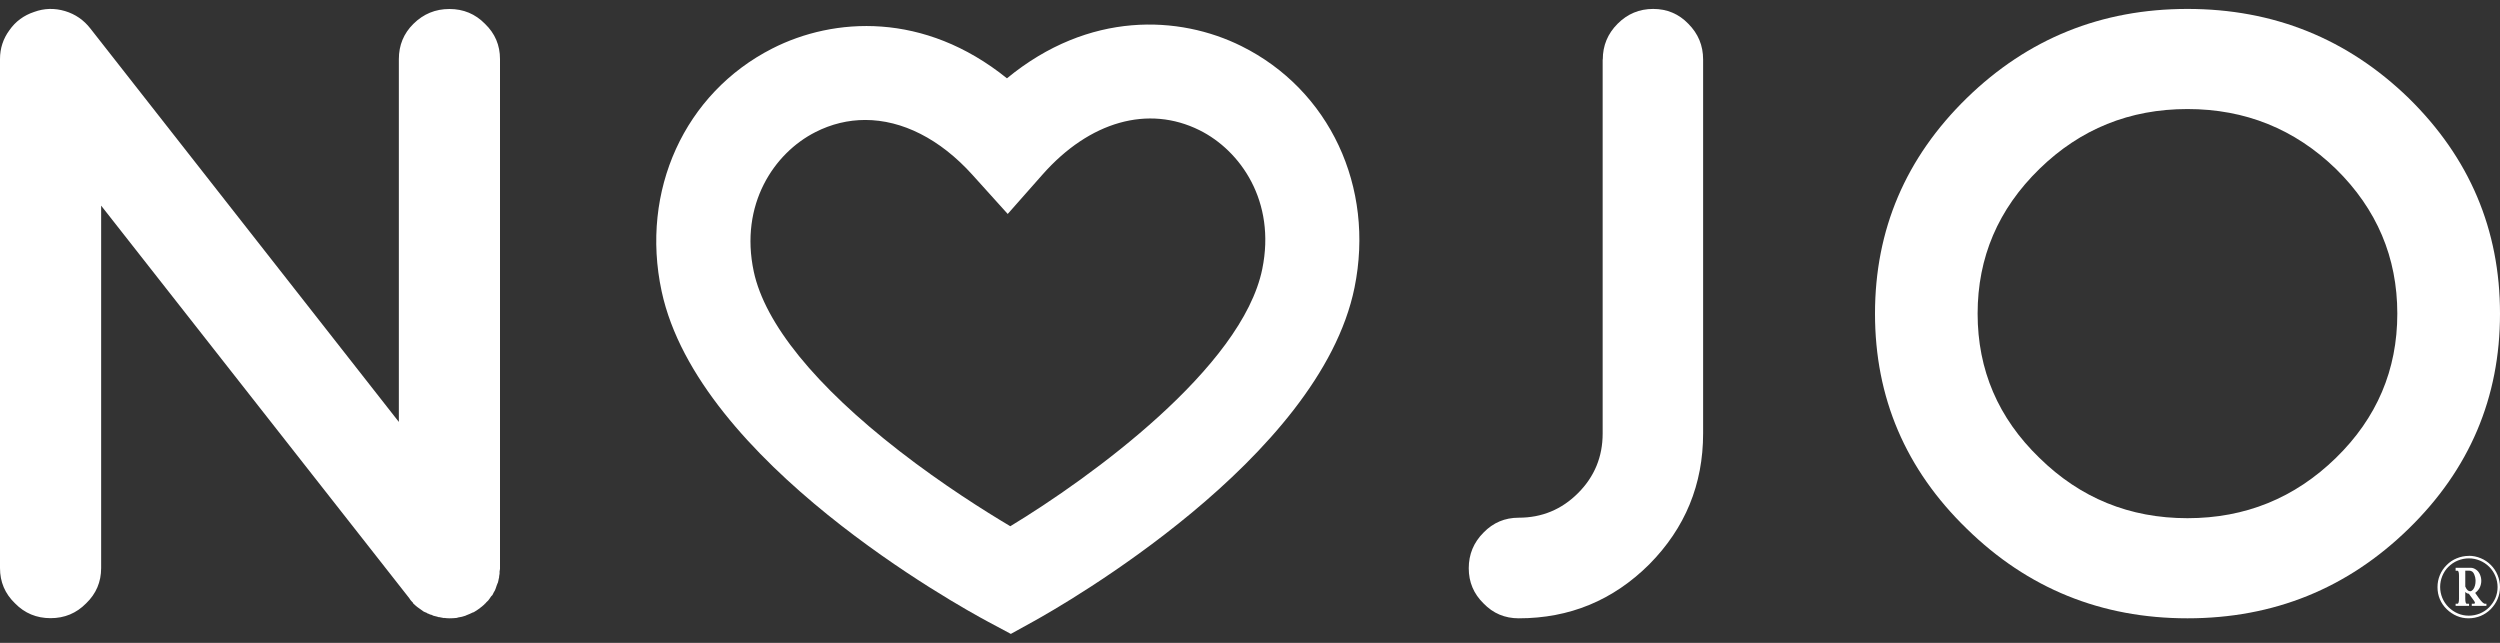
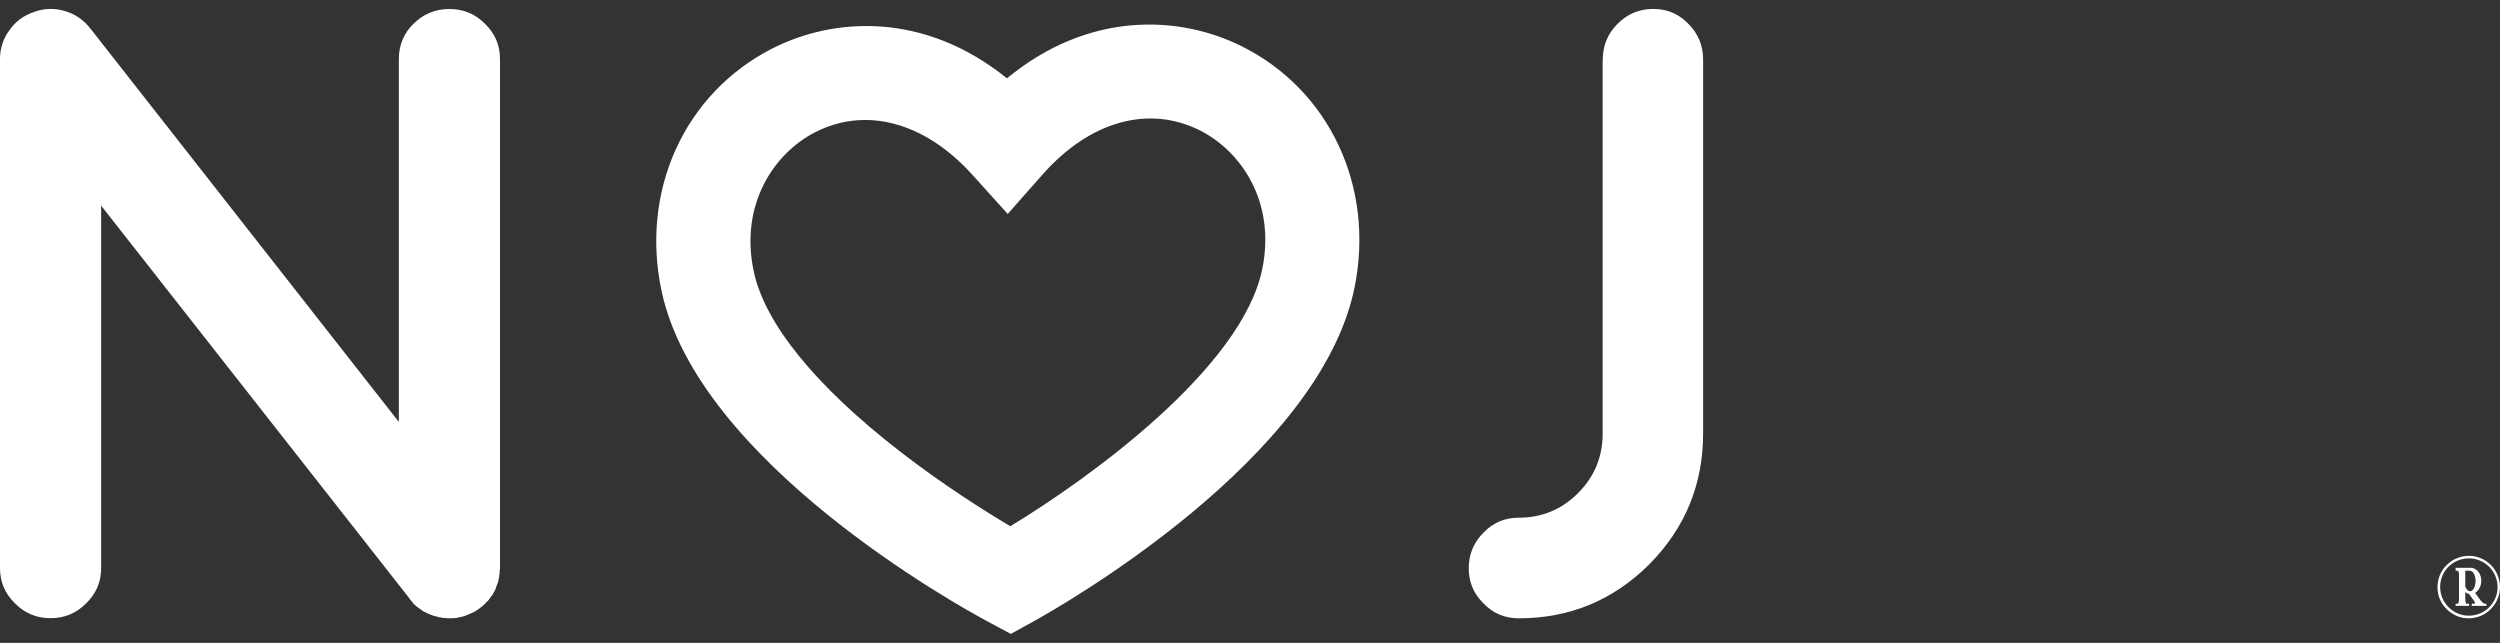
<svg xmlns="http://www.w3.org/2000/svg" fill="none" viewBox="0 0 210 54" height="54" width="210">
  <rect x="0" y="0" width="210" height="54" fill="#333333" stroke="none" />
-   <path fill="white" d="M34.445 50.324H34.41V50.288L8.496 17.274V47.719C8.496 48.884 8.073 49.875 7.237 50.679C6.419 51.512 5.425 51.926 4.248 51.926C3.071 51.926 2.071 51.512 1.259 50.679C0.418 49.869 0 48.884 0 47.719V4.963C0 4.06 0.265 3.25 0.794 2.533C1.306 1.799 2.006 1.286 2.871 1.001C3.713 0.692 4.578 0.668 5.466 0.931C6.331 1.193 7.037 1.682 7.59 2.393L33.504 35.442V4.963C33.504 3.797 33.91 2.807 34.727 2.003C35.569 1.169 36.575 0.756 37.752 0.756C38.929 0.756 39.923 1.169 40.741 2.003C41.582 2.813 42 3.797 42 4.963V47.789C42 47.836 41.988 47.911 41.965 48.005V48.185C41.965 48.232 41.953 48.307 41.929 48.401C41.929 48.494 41.918 48.57 41.894 48.616L41.859 48.797C41.835 48.919 41.812 48.989 41.788 49.013C41.788 49.036 41.765 49.094 41.718 49.193C41.694 49.286 41.67 49.362 41.647 49.409L41.576 49.589L41.47 49.77C41.447 49.817 41.412 49.892 41.364 49.986L41.259 50.09C41.235 50.137 41.188 50.207 41.111 50.306L41.006 50.446C41.006 50.446 40.935 50.516 40.858 50.586C40.788 50.679 40.741 50.725 40.717 50.725C40.717 50.749 40.67 50.795 40.57 50.871C40.5 50.941 40.441 50.988 40.388 51.011C40.458 50.964 40.447 50.976 40.352 51.046L40.317 51.081C40.123 51.221 39.947 51.343 39.776 51.436H39.74C39.546 51.53 39.358 51.617 39.164 51.687C39.07 51.734 39.04 51.745 39.093 51.722C38.899 51.792 38.699 51.838 38.481 51.868L38.376 51.903C38.158 51.926 37.958 51.938 37.764 51.938C37.622 51.938 37.463 51.926 37.293 51.903C37.34 51.926 37.316 51.926 37.222 51.903C37.075 51.879 36.957 51.856 36.863 51.833C36.887 51.856 36.84 51.844 36.716 51.798C36.599 51.774 36.498 51.751 36.428 51.728C36.404 51.728 36.357 51.704 36.281 51.658C36.163 51.635 36.063 51.599 35.992 51.553C35.945 51.553 35.898 51.53 35.851 51.483C35.757 51.436 35.669 51.401 35.598 51.378C35.528 51.331 35.475 51.297 35.451 51.273C35.38 51.227 35.292 51.168 35.198 51.093C35.127 51.046 35.075 51.011 35.051 50.988C34.933 50.895 34.822 50.795 34.727 50.702L34.692 50.667V50.632C34.598 50.539 34.51 50.44 34.439 50.347" />
+   <path fill="white" d="M34.445 50.324H34.41V50.288L8.496 17.274V47.719C8.496 48.884 8.073 49.875 7.237 50.679C6.419 51.512 5.425 51.926 4.248 51.926C3.071 51.926 2.071 51.512 1.259 50.679C0.418 49.869 0 48.884 0 47.719V4.963C0 4.06 0.265 3.25 0.794 2.533C1.306 1.799 2.006 1.286 2.871 1.001C3.713 0.692 4.578 0.668 5.466 0.931C6.331 1.193 7.037 1.682 7.59 2.393L33.504 35.442V4.963C33.504 3.797 33.91 2.807 34.727 2.003C35.569 1.169 36.575 0.756 37.752 0.756C38.929 0.756 39.923 1.169 40.741 2.003C41.582 2.813 42 3.797 42 4.963V47.789C42 47.836 41.988 47.911 41.965 48.005V48.185C41.965 48.232 41.953 48.307 41.929 48.401C41.929 48.494 41.918 48.57 41.894 48.616L41.859 48.797C41.835 48.919 41.812 48.989 41.788 49.013C41.788 49.036 41.765 49.094 41.718 49.193C41.694 49.286 41.67 49.362 41.647 49.409L41.576 49.589L41.47 49.77C41.447 49.817 41.412 49.892 41.364 49.986L41.259 50.09C41.235 50.137 41.188 50.207 41.111 50.306L41.006 50.446C41.006 50.446 40.935 50.516 40.858 50.586C40.788 50.679 40.741 50.725 40.717 50.725C40.717 50.749 40.67 50.795 40.57 50.871C40.5 50.941 40.441 50.988 40.388 51.011C40.458 50.964 40.447 50.976 40.352 51.046L40.317 51.081C40.123 51.221 39.947 51.343 39.776 51.436H39.74C39.546 51.53 39.358 51.617 39.164 51.687C39.07 51.734 39.04 51.745 39.093 51.722C38.899 51.792 38.699 51.838 38.481 51.868L38.376 51.903C38.158 51.926 37.958 51.938 37.764 51.938C37.622 51.938 37.463 51.926 37.293 51.903C37.34 51.926 37.316 51.926 37.222 51.903C37.075 51.879 36.957 51.856 36.863 51.833C36.887 51.856 36.84 51.844 36.716 51.798C36.599 51.774 36.498 51.751 36.428 51.728C36.163 51.635 36.063 51.599 35.992 51.553C35.945 51.553 35.898 51.53 35.851 51.483C35.757 51.436 35.669 51.401 35.598 51.378C35.528 51.331 35.475 51.297 35.451 51.273C35.38 51.227 35.292 51.168 35.198 51.093C35.127 51.046 35.075 51.011 35.051 50.988C34.933 50.895 34.822 50.795 34.727 50.702L34.692 50.667V50.632C34.598 50.539 34.51 50.44 34.439 50.347" />
  <path fill="white" d="M134.634 4.993C134.634 3.827 135.047 2.831 135.878 1.997C136.709 1.164 137.703 0.75 138.866 0.75C140.028 0.75 141.016 1.164 141.819 1.997C142.65 2.831 143.062 3.827 143.062 4.993V36.406C143.062 40.689 141.557 44.355 138.54 47.403C135.5 50.428 131.85 51.938 127.572 51.938C126.409 51.938 125.421 51.524 124.619 50.69C123.788 49.88 123.375 48.895 123.375 47.73C123.375 46.564 123.788 45.562 124.619 44.734C125.427 43.901 126.409 43.487 127.572 43.487C129.519 43.487 131.181 42.799 132.559 41.418C133.937 40.037 134.623 38.37 134.623 36.417V4.993H134.634Z" />
-   <path fill="white" d="M183.747 9.16C178.894 9.16 174.751 10.836 171.313 14.188C167.851 17.564 166.12 21.615 166.12 26.347C166.12 31.078 167.851 35.117 171.313 38.464C174.751 41.84 178.894 43.528 183.747 43.528C188.6 43.528 192.755 41.84 196.217 38.464C199.655 35.112 201.374 31.073 201.374 26.347C201.374 21.621 199.655 17.564 196.217 14.188C192.755 10.836 188.6 9.16 183.747 9.16ZM183.747 51.938C176.506 51.938 170.328 49.429 165.212 44.418C160.067 39.424 157.5 33.401 157.5 26.347C157.5 19.293 160.073 13.252 165.212 8.235C170.334 3.247 176.512 0.75 183.747 0.75C190.982 0.75 197.178 3.247 202.323 8.235C207.439 13.252 210 19.287 210 26.347C210 33.406 207.439 39.43 202.323 44.418C197.178 49.435 190.988 51.938 183.747 51.938Z" />
  <path fill="white" d="M72.684 10.077C71.252 10.077 69.832 10.412 68.478 11.106C65.037 12.858 62.109 17.155 63.317 22.816C64.254 27.184 68.483 32.398 75.547 37.883C79.205 40.723 82.775 42.962 84.866 44.203C91.57 40.141 104.342 30.899 106.033 22.587C107.187 16.92 104.212 12.652 100.754 10.935C96.454 8.801 91.529 10.189 87.582 14.651L84.648 17.972L81.679 14.68C78.952 11.659 75.776 10.077 72.678 10.077M84.913 53.25L83.011 52.233C80.525 50.904 58.651 38.818 55.576 24.462C53.768 16.02 57.502 7.826 64.872 4.075C70.044 1.441 77.62 0.965 84.584 6.579C91.488 0.895 99.07 1.289 104.271 3.869C111.676 7.543 115.5 15.697 113.78 24.157C110.858 38.542 89.249 50.852 86.793 52.209L84.908 53.25H84.913Z" />
  <path fill="white" d="M207.083 47.941V49.271L207.096 49.297C207.153 49.43 207.216 49.525 207.293 49.588C207.362 49.639 207.426 49.664 207.495 49.664H207.514C207.591 49.658 207.66 49.607 207.736 49.525C207.806 49.442 207.863 49.328 207.901 49.176C207.933 49.056 207.946 48.936 207.946 48.809C207.946 48.777 207.946 48.746 207.946 48.714C207.939 48.556 207.901 48.41 207.844 48.271C207.787 48.131 207.717 48.043 207.641 47.998C207.565 47.954 207.489 47.935 207.413 47.935H207.083V47.941ZM207.914 49.803L208.206 50.215C208.447 50.551 208.624 50.715 208.738 50.715H208.859V50.893H207.629V50.715H207.787C207.857 50.715 207.895 50.69 207.895 50.639C207.895 50.57 207.812 50.437 207.648 50.234L207.381 49.873C207.28 49.873 207.178 49.822 207.083 49.721V50.285C207.083 50.57 207.128 50.715 207.21 50.715H207.4V50.893H206.272V50.715H206.424C206.513 50.715 206.557 50.57 206.557 50.285V48.372C206.557 48.087 206.513 47.941 206.424 47.941H206.272V47.694H207.54C207.692 47.694 207.838 47.745 207.984 47.846C208.13 47.941 208.237 48.081 208.313 48.252C208.389 48.423 208.428 48.606 208.428 48.79C208.428 48.974 208.389 49.151 208.313 49.328C208.237 49.499 208.104 49.658 207.908 49.81M205.676 47.599C205.447 47.827 205.276 48.087 205.156 48.378C205.035 48.67 204.972 48.98 204.972 49.303C204.972 49.626 205.035 49.936 205.156 50.228C205.276 50.519 205.454 50.779 205.682 51.007C205.917 51.234 206.177 51.412 206.462 51.532C206.747 51.653 207.052 51.716 207.375 51.716C207.698 51.716 208.009 51.653 208.301 51.538C208.592 51.418 208.852 51.247 209.081 51.019C209.309 50.785 209.486 50.525 209.613 50.234C209.734 49.943 209.797 49.632 209.797 49.316C209.797 48.999 209.734 48.689 209.613 48.391C209.486 48.093 209.315 47.834 209.093 47.612C208.865 47.384 208.605 47.213 208.307 47.087C208.015 46.966 207.705 46.903 207.388 46.903C207.071 46.903 206.754 46.966 206.456 47.087C206.158 47.207 205.898 47.384 205.669 47.612M207.388 46.688C207.73 46.688 208.066 46.757 208.383 46.89C208.707 47.023 208.985 47.213 209.233 47.46C209.474 47.701 209.664 47.986 209.797 48.309C209.93 48.632 210 48.967 210 49.316C210 49.664 209.93 50 209.797 50.316C209.664 50.633 209.467 50.918 209.22 51.171C208.973 51.418 208.687 51.608 208.37 51.741C208.053 51.868 207.717 51.938 207.362 51.938C207.007 51.938 206.684 51.874 206.373 51.741C206.062 51.608 205.777 51.418 205.524 51.171C205.27 50.924 205.08 50.646 204.947 50.329C204.813 50.012 204.75 49.677 204.75 49.322C204.75 48.967 204.813 48.638 204.947 48.315C205.08 47.992 205.27 47.713 205.517 47.467C205.758 47.219 206.043 47.029 206.367 46.897C206.69 46.764 207.033 46.694 207.388 46.694" />
</svg>